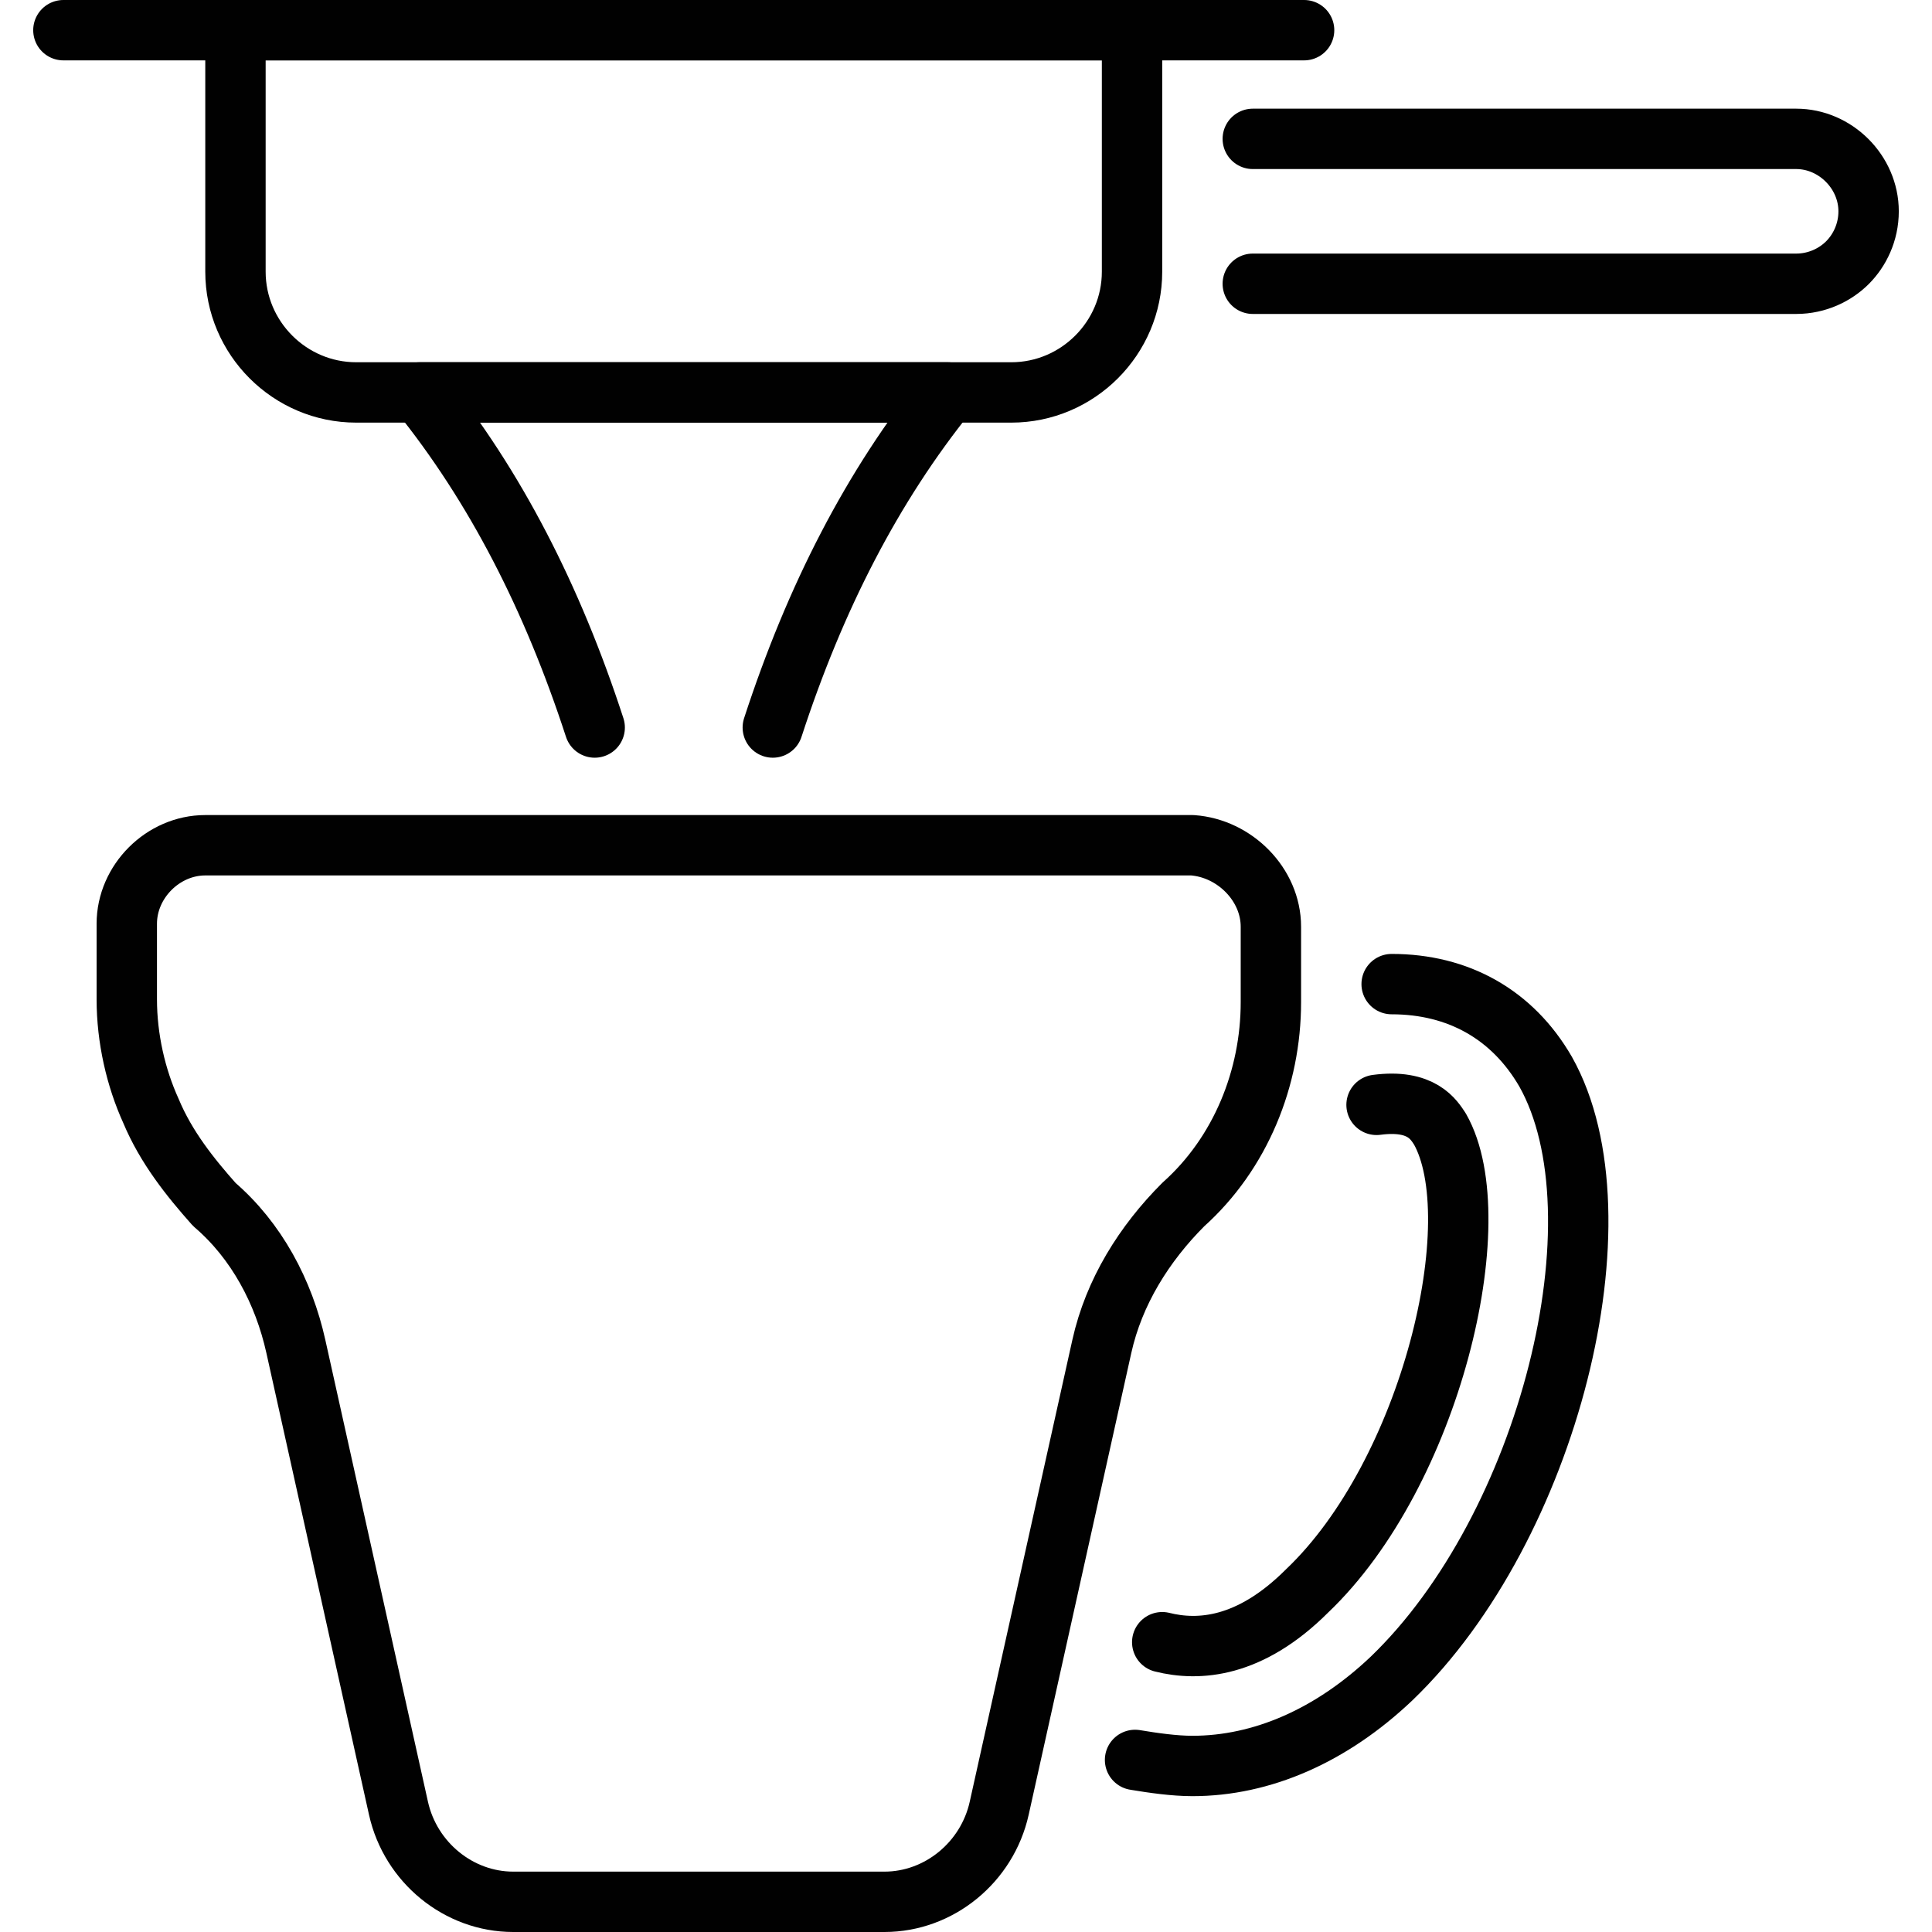
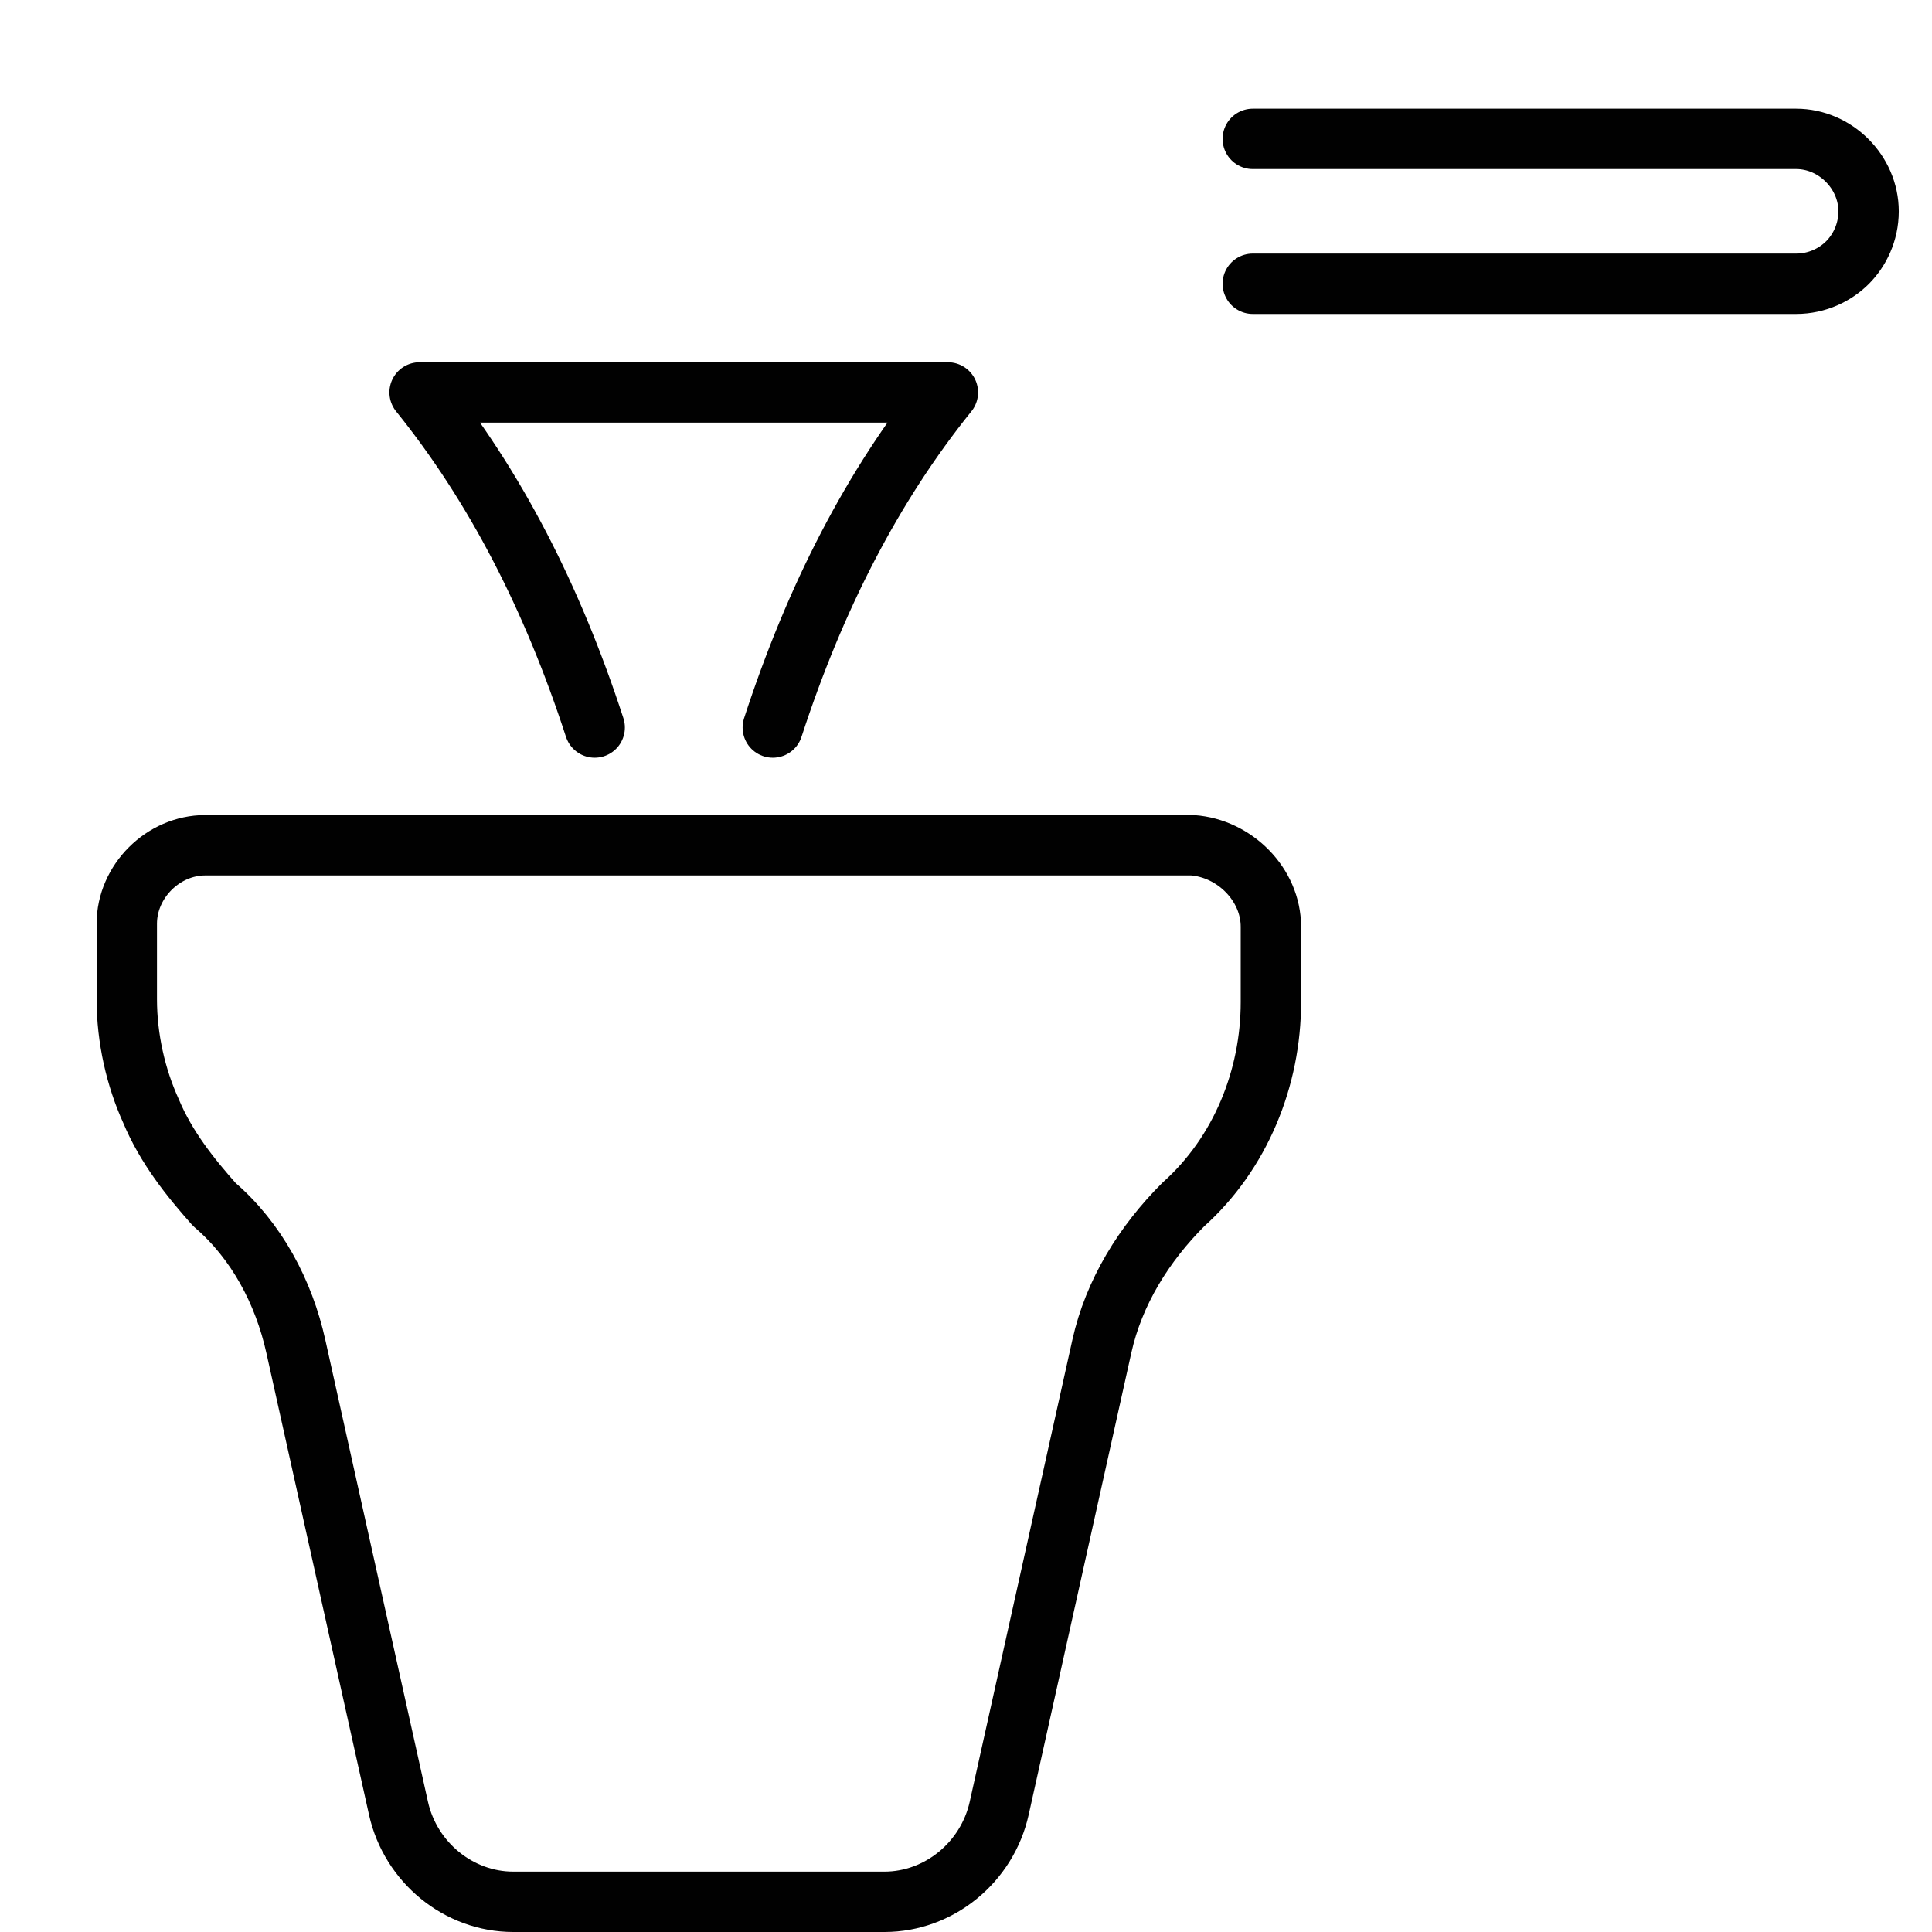
<svg xmlns="http://www.w3.org/2000/svg" width="512" viewBox="0 0 64 64" height="512" id="Layer_1">
  <g style="fill:none;stroke:#010101;stroke-linecap:round;stroke-linejoin:round;stroke-miterlimit:10;stroke-width:2">
    <path d="m25.6 24.1c1.4-4.3 3.3-8 5.8-11.1h-17.5c2.5 3.1 4.4 6.8 5.8 11.1" />
    <path d="m41.5 4.6h18c1.3 0 2.4 1.1 2.4 2.4 0 .7-.3 1.3-.7 1.7s-1 .7-1.7.7h-18" />
-     <path d="m46.1 32.6c2.2 0 4 1 5.1 2.9 2.7 4.8.1 15.1-5.1 20.1-2 1.9-4.3 2.9-6.6 2.9-.6 0-1.3-.1-1.9-.2" />
-     <path d="m45.6 36.6c1.5-.2 1.9.5 2.1.8 1.7 3-.3 11.4-4.4 15.3-1.9 1.9-3.6 2-4.8 1.7" />
    <path d="m42.1 30.7v2.5c0 2.5-1 5-2.9 6.7-1.3 1.3-2.3 2.9-2.7 4.7l-3.4 15.3c-.4 1.8-2 3.1-3.8 3.1h-12.3c-1.8 0-3.4-1.3-3.8-3.1l-3.4-15.3c-.4-1.8-1.3-3.5-2.7-4.7-.8-.9-1.6-1.9-2.1-3.1-.5-1.1-.8-2.4-.8-3.7v-2.5c0-1.4 1.2-2.6 2.6-2.6h32.7c1.4.1 2.6 1.3 2.6 2.7z" />
-     <path d="m33.5 13h-21.7c-2.2 0-4-1.8-4-4v-8h29.7v8c0 2.2-1.8 4-4 4z" />
-     <path d="m2.1 1h41.1" />
  </g>
</svg>